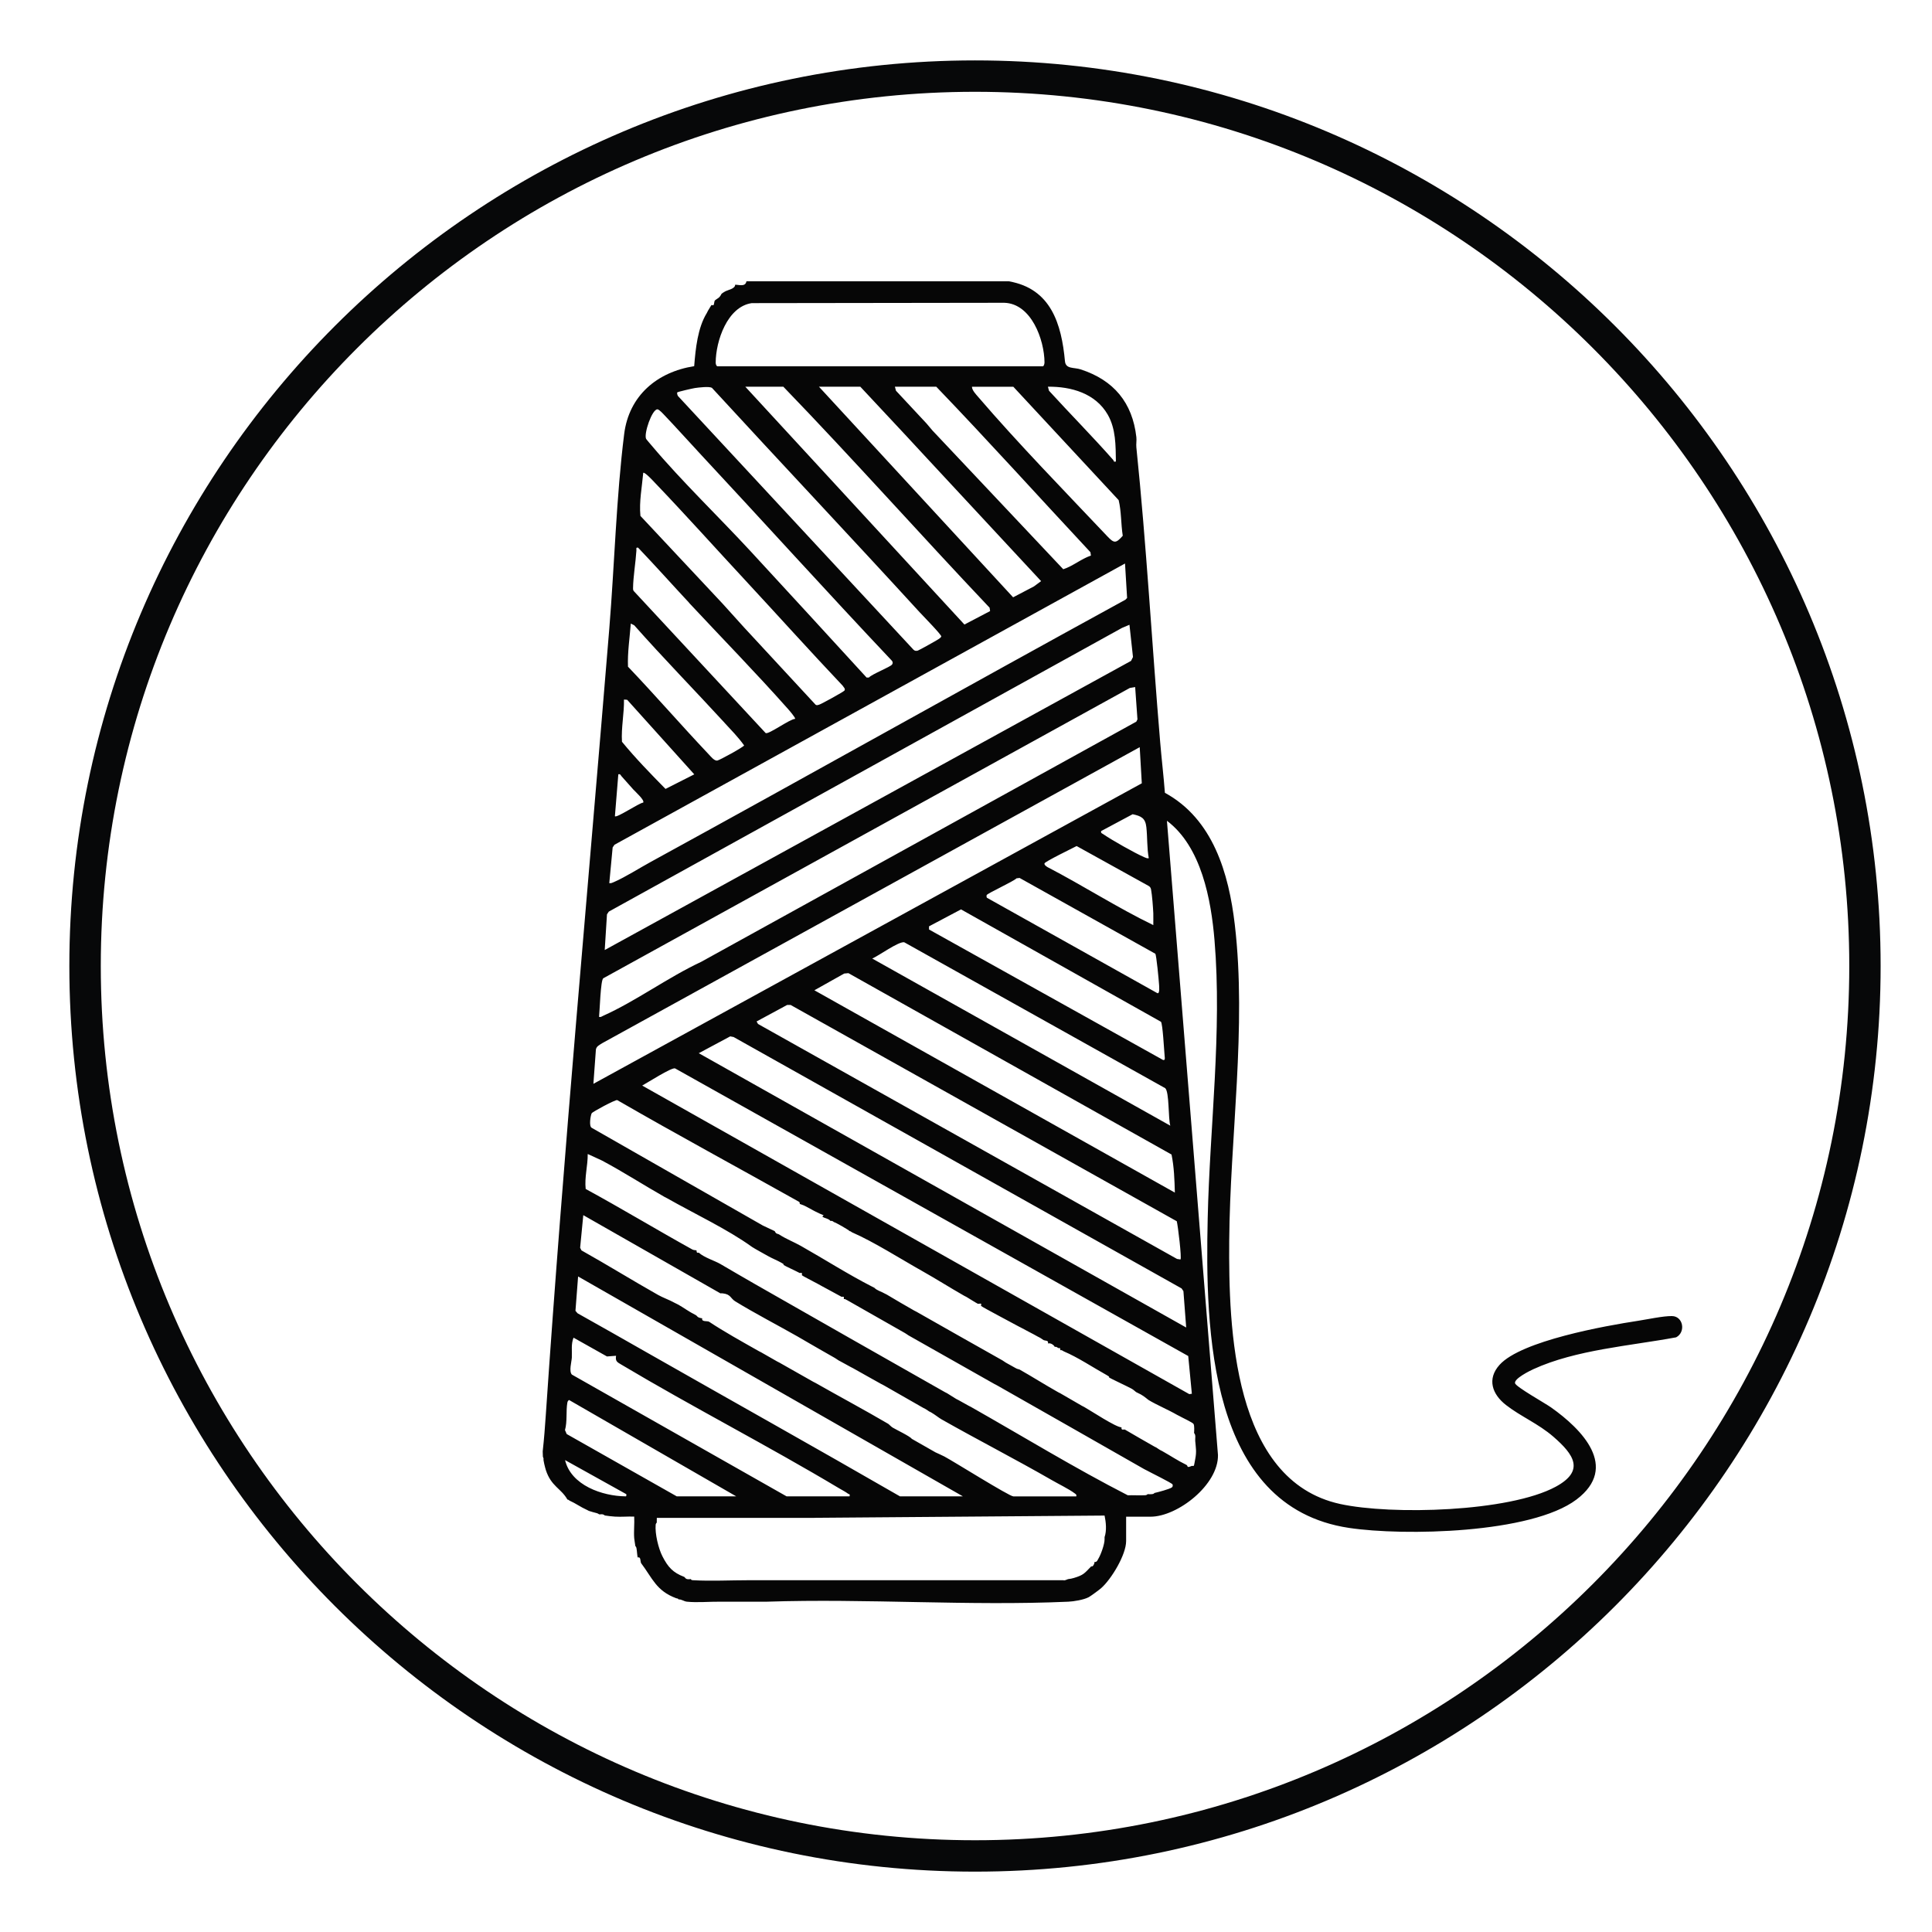
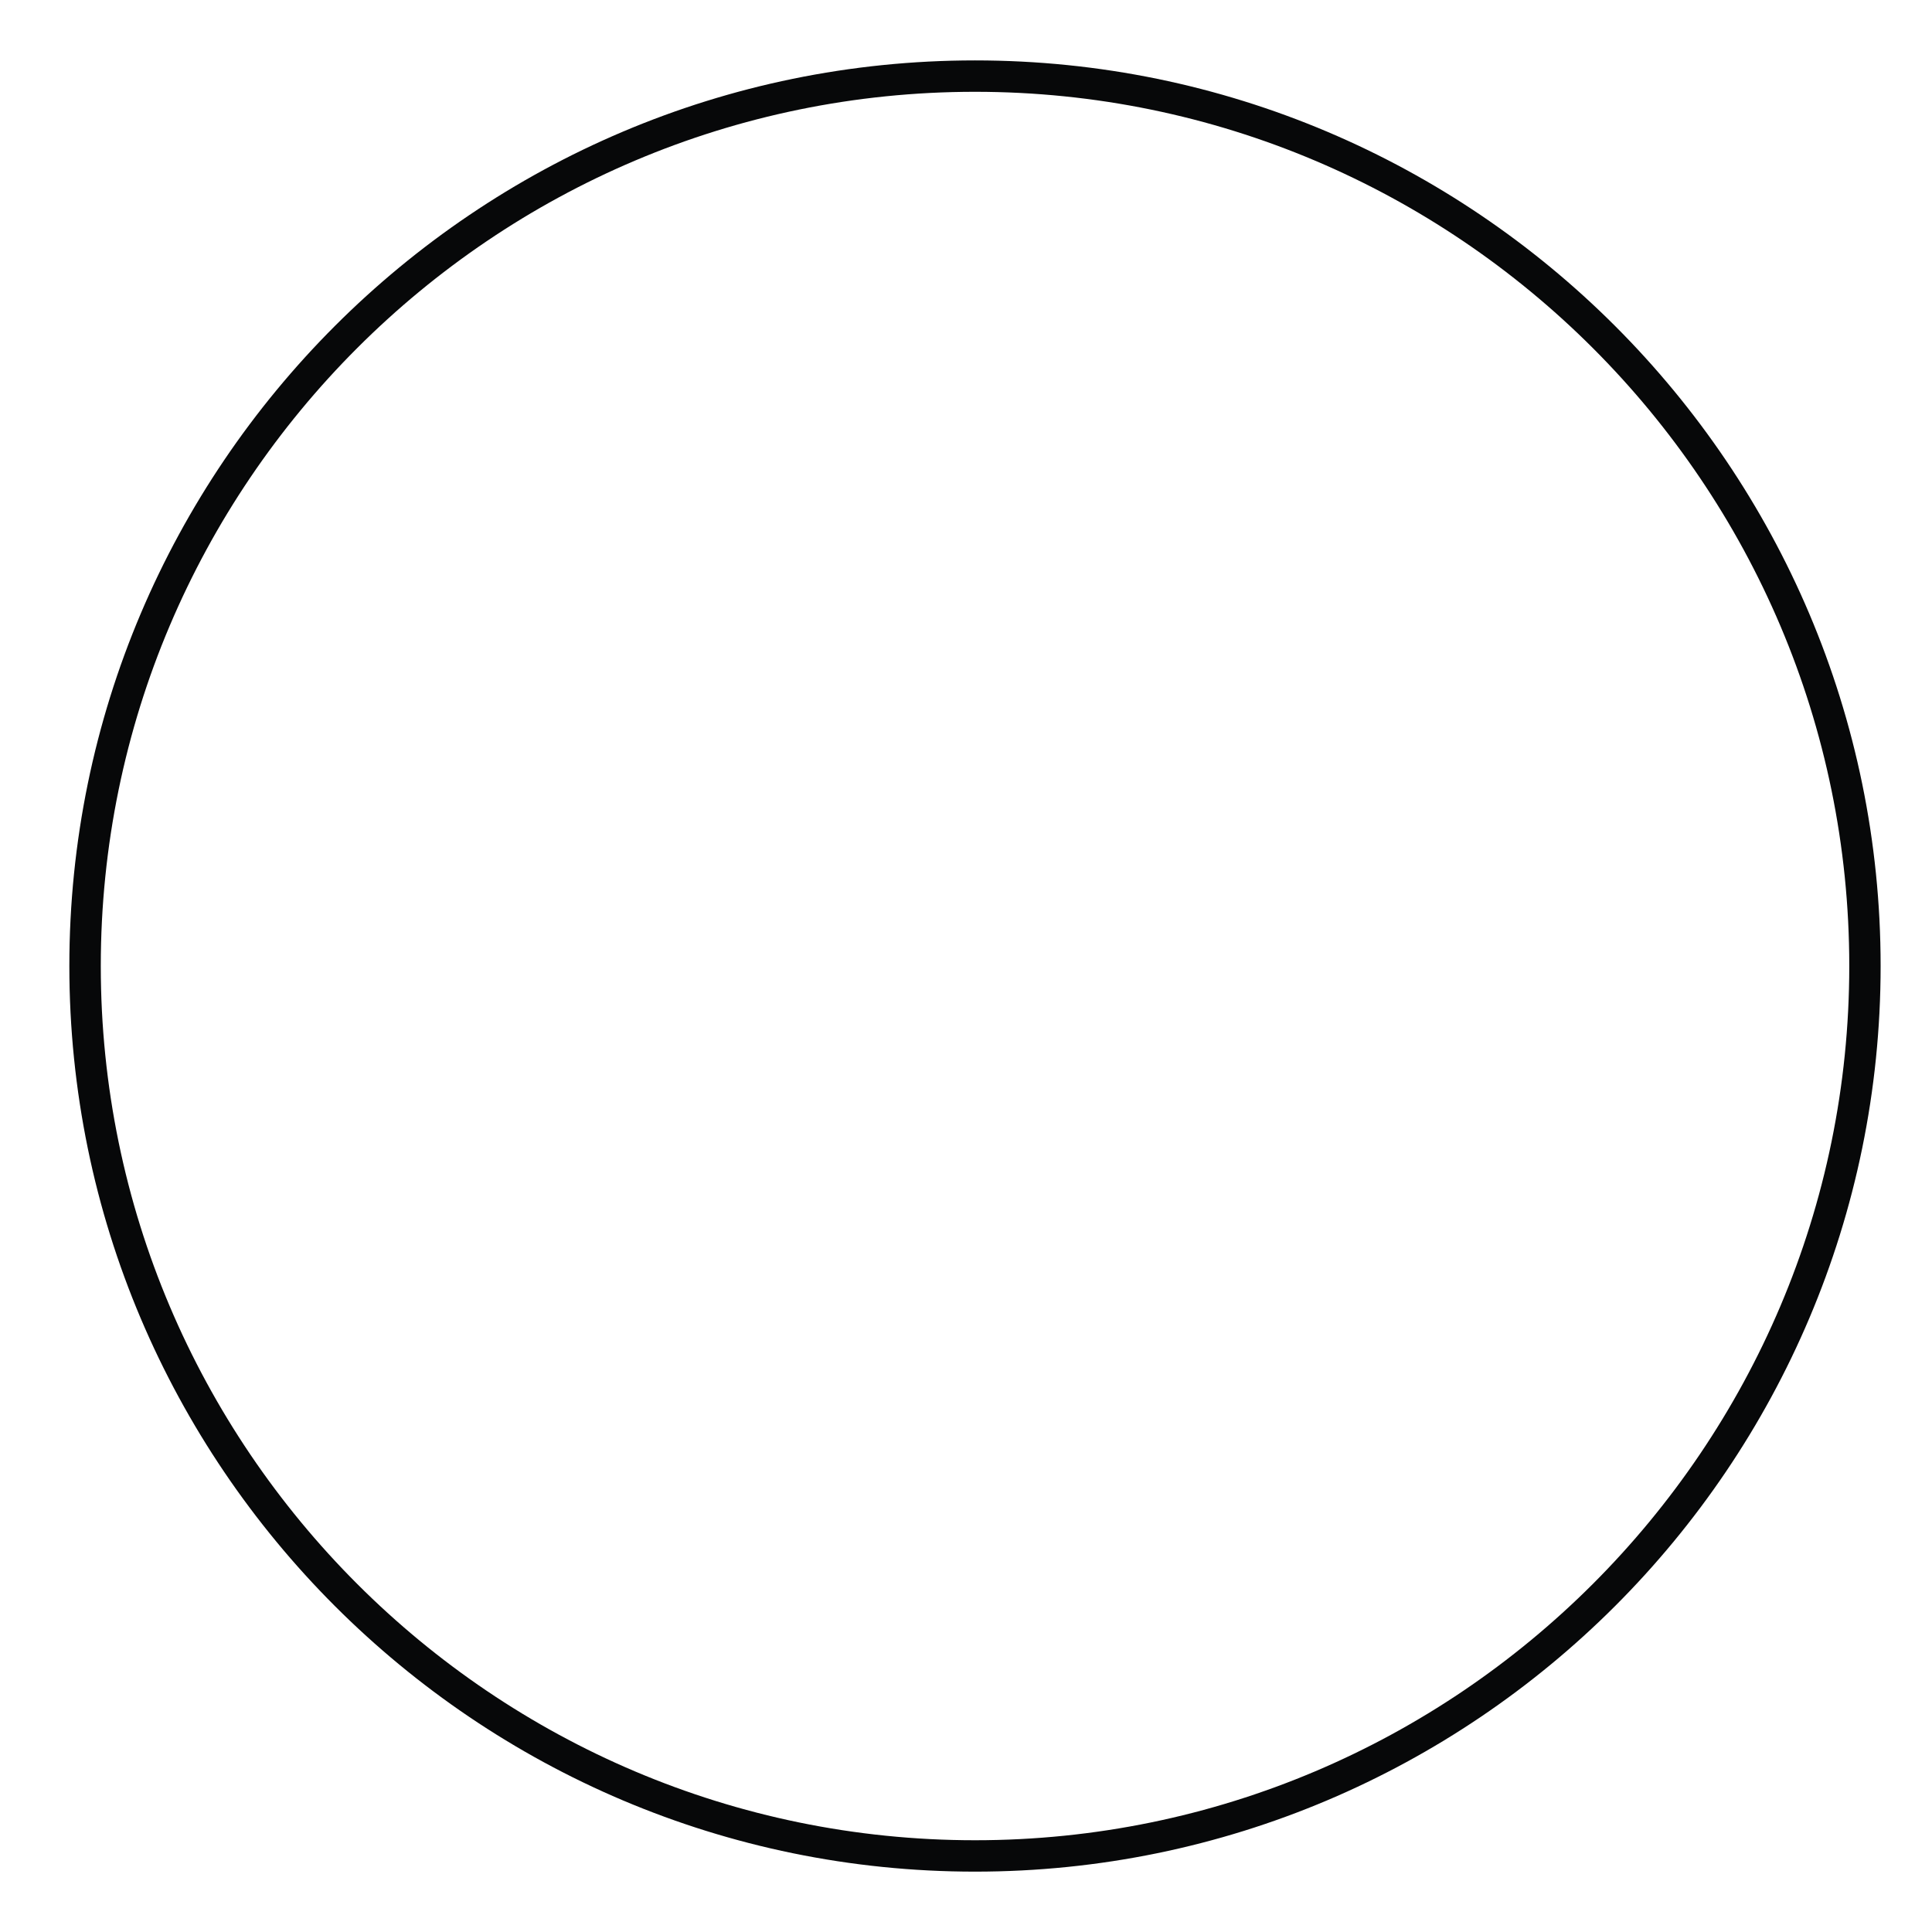
<svg xmlns="http://www.w3.org/2000/svg" viewBox="0 0 453.54 453.55" version="1.1" id="Laag_1">
  <defs>
    <style>
      .st0 {
        fill: #060606;
      }

      .st1 {
        fill: #070809;
      }
    </style>
  </defs>
  <path d="M228.88,439.37c-117.23,0-212.6-95.38-212.6-212.6S111.66,14.18,228.88,14.18s212.6,95.37,212.6,212.59-95.37,212.6-212.6,212.6ZM228.88,21.55C115.72,21.55,23.66,113.61,23.66,226.77s92.07,205.23,205.23,205.23,205.23-92.07,205.23-205.23S342.05,21.55,228.88,21.55Z" class="st1" />
-   <path d="M127.44,341.93l-.04-1.23c.32-2.85.54-5.73.73-8.58,4.16-61.55,9.87-123.07,14.9-184.53,1.22-14.96,1.64-30.94,3.5-45.73,1.13-8.97,7.71-14.54,16.43-15.9.33-4.14.82-8.99,2.96-12.47.12-.2.21-.45.27-.53.25-.37.74-1.27.8-1.33.05-.05.4.08.51-.01.14-.11.16-.87.29-1.05.16-.22.83-.55,1.06-.8.36-.38.5-.77.53-.8.19-.17.56-.39.8-.53.67-.39,2.43-.65,2.39-1.6.92-.01,2.4.57,2.66-.8h61.61c9.88,1.72,12.35,10.02,13.16,18.76.18,1.89,2.11,1.4,3.67,1.91,7.77,2.52,12.17,7.79,13.09,15.91.09.78-.08,1.6,0,2.39,2.38,23.01,3.65,46.15,5.59,69.18.33,3.97.81,7.95,1.11,11.92,11.31,6.17,15,18.92,16.41,30.95,2.82,24.08-1.12,49.91-1.31,74.19-.16,20.45.82,56.29,26.02,61.81,12.08,2.64,39.67,1.88,50.63-4.05,6.96-3.77,4.2-7.6-.53-11.72-3.54-3.08-7.72-4.78-11.16-7.47-3.22-2.51-4.51-6.09-1.49-9.43,5.1-5.64,24.84-9.16,32.51-10.33,2.21-.34,5.9-1.14,7.95-1.11,2.65.03,3.3,3.76.99,4.99-10.74,2-23.51,2.9-33.5,7.47-.9.41-4.6,2.24-4.32,3.32.22.85,7.16,4.74,8.46,5.67,7.2,5.1,16.06,13.99,5.96,21.62-10.61,8.01-40.56,8.59-53.4,6.66-33.06-4.95-33.76-46.78-33.17-72.75.48-21.31,3.39-43.79,1.6-65.18-.8-9.59-3.09-21.98-11.17-28.07l11.98,148.88c.14,6.96-9.46,14.49-15.84,14.49h-5.72v5.72c0,3.21-3.45,8.92-5.85,11.04-.46.41-2.49,1.9-2.93,2.13-1.14.61-3.5,1.01-4.79,1.06-23.31,1.04-47.39-.78-70.78,0-.35,0-.71,0-1.06,0s-.71,0-1.06,0-.71,0-1.06,0c-1.06,0-2.13,0-3.19,0-.44,0-.89,0-1.33,0-1.06,0-2.13.01-3.19,0-2.45-.03-5.51.25-7.86,0-.76-.08-1.23-.58-1.99-.54-.09-.27-.35-.2-.53-.27-4.72-1.75-5.59-4.74-8.25-8.25-.23-.58-.02-1.53-.8-1.33-.13-.65-.15-1.47-.27-2.13-.08-.44-.26-.5-.27-.53-.08-.59-.22-1.34-.27-1.86-.13-1.63.09-3.41,0-5.06-1.5-.07-3.03.1-4.52,0-.73-.05-1.69-.15-2.39-.27-.03,0-.11-.18-.53-.27-.24-.05-.57.05-.8,0-.03,0-.21-.18-.53-.27-.51-.14-1.44-.37-1.86-.53-.09-.03-.33-.18-.53-.27-1.4-.62-2.59-1.51-3.99-2.13-.15-.06-.3-.28-.53-.27-1.48-2.63-3.81-3.07-5.06-6.92-.13-.4-.69-2.51-.53-2.66M168.43,85.99h76.36c.27,0,.41-.62.41-.92-.04-5.33-3.1-13.81-9.45-13.99l-59.28.08c-5.74.83-8.43,8.91-8.46,13.91,0,.33.08.82.41.92ZM216.04,143.89c-16.2-17.71-32.68-35.18-48.92-52.85-.64-.37-3.09-.08-3.97.05-.53.08-4.02.87-4.16,1.03-.11.12.03.77.25.94l55.21,59.47c.31.29.62.31,1.01.2.27-.07,4.39-2.37,4.81-2.66.27-.19.55-.34.7-.65.07-.4-4.32-4.86-4.93-5.54ZM183.87,90.78h-8.91l51.44,55.83,6.03-3.16-.12-.79c-16.28-17.17-32-34.89-48.43-51.89ZM212.75,102.33l-10.79-11.55h-9.71l45.58,49.44,4.89-2.56,1.68-1.24-27.43-29.53-4.22-4.56ZM218.99,101.16l30.61,32.47c2.27-.73,4.2-2.43,6.5-3.21l-.12-.79c-12.08-12.94-23.92-26.09-36.19-38.85h-9.71l.25.94,7.19,7.71,1.46,1.73ZM228.17,90.78c-.01.81.91,1.76,1.46,2.4,9.38,10.93,20.37,22.2,30.33,32.73,1.58,1.67,2.01,1.68,3.61-.14-.44-2.77-.31-5.63-.96-8.36l-24.73-26.62h-9.71ZM261.96,108.34c-.06-3.76,0-7.65-1.91-10.99-2.88-5.01-8.56-6.63-14.05-6.57l.25.94c4.98,5.46,10.21,10.73,15.1,16.28.16.18-.01.51.61.34ZM163.68,105.78c-2.54-2.72-5.04-5.53-7.61-8.22-.35-.36-1.31-1.46-1.74-1.47-1.28,0-3.22,5.72-2.66,6.92.08.17,1.08,1.31,1.33,1.61,7.05,8.37,15.65,16.62,23.16,24.74,9.13,9.87,18.18,19.78,27.27,29.69h.54c.76-.83,5.08-2.48,5.46-3.07.23-.36.14-.67-.13-.95-15.37-16.26-30.37-32.88-45.62-49.24ZM174.57,147.18l16.89,18.25c.28.2.51.08.79.01.46-.11,5.82-3.05,6-3.34.27-.42-.24-.8-.43-1.13-7.74-8.18-15.3-16.59-22.97-24.86-7.01-7.55-13.93-15.28-21.05-22.72-.34-.36-2.47-2.68-2.8-2.39-.29,3.34-.99,6.75-.66,10.11l19.3,20.61,4.92,5.45ZM161.76,141.49c-4-4.29-7.91-8.68-11.96-12.92-.6-.11-.37.26-.4.66-.18,2.79-.76,6.18-.79,8.83,0,.3,0,.54.24.77l30.89,33.26c.73.36,5.6-3.26,6.91-3.34.16-.22-1.42-2.05-1.73-2.39-7.51-8.46-15.47-16.6-23.17-24.85ZM264.09,132.29l-119.84,66.02-.43.63-.79,8.38c.45.08.78-.13,1.17-.29,2.59-1.13,5.98-3.29,8.59-4.71,37.21-20.38,74.2-41.17,111.41-61.54l.39-.41-.49-8.07ZM170.06,169.64c-7.02-7.65-14.29-15.08-21.18-22.86l-.8-.39c-.25,3.35-.79,6.77-.66,10.11,6.41,6.72,12.5,13.76,18.88,20.5.52.54,1.35,1.63,2.06,1.55.5-.05,6.24-3.21,6.32-3.56-1.36-1.93-3.04-3.62-4.63-5.35ZM265.15,146.66l-1.77.75-120.46,66.59-.43.64-.53,8.38,123.56-67.88.45-.9-.83-7.59ZM266.75,169.41l.27-.53-.54-7.59-1.25.21-123.62,68.16c-.63.51-.83,7.73-.98,9.06.42.11.63-.11.94-.25,7.69-3.44,15.28-9.06,23-12.66l102.18-56.4ZM147.23,164.28l-.75-.06c.06,3.31-.68,6.61-.47,9.91,3.16,3.86,6.7,7.49,10.22,11.07l6.75-3.42-15.75-17.5ZM267.55,175.4l-126.2,69.5c-.6.41-1.31.67-1.46,1.47l-.59,8.06,128.74-70.55-.49-8.47ZM148.72,185.39c-.94-1.05-1.87-2.12-2.82-3.17-.24-.26-.23-.57-.75-.45l-.8,9.84c.44.46,5.6-3.08,6.64-3.2.39-.58-1.8-2.49-2.27-3.03ZM269.68,201.47c-.45-2.37-.31-4.92-.57-7.28-.23-2.16-1.23-2.62-3.22-3.05l-7.39,3.95c-.11.52.16.51.47.72,1.95,1.36,7.56,4.54,9.72,5.45.33.14.61.28.99.21ZM270.74,217.17c-.02-.93.04-1.86,0-2.79-.07-1.47-.27-4.19-.53-5.59-.09-.46-.3-.69-.7-.89l-16.77-9.29c-.91.47-7.44,3.65-7.54,4.07-.09.39.43.69.71.88,8.38,4.35,16.35,9.5,24.83,13.61ZM271.21,223.89l-31.86-17.79-.72.09c-.74.75-6.9,3.55-7.01,3.94-.05.17-.07.62.17.68l39.89,22.33c.64.26.42-1.71.41-2-.05-.95-.62-6.97-.88-7.24ZM272.53,239.86l-46.93-26.38-7.51,3.98v.74s54.92,30.62,54.92,30.62c.59.17.42-.53.39-.92-.13-1.3-.44-7.52-.87-8.05ZM274.73,264.26c-.51-1.68-.21-7.82-1.18-8.8l-61.28-34.26c-1.34-.23-5.98,3.17-7.51,3.82l69.98,39.24ZM275.8,279.96c-.08-2.98-.18-6.01-.78-8.93l-75.85-42.58-.99.09-7,3.93,84.61,47.49ZM276.25,286.69l-90.66-50.78h-.8s-7.18,3.88-7.18,3.88l.34.59,98.36,55.16.81.12c.32-.32-.6-7.95-.87-8.97ZM278.46,311.63l-.65-8.53-.43-.64-105.17-59.02-.79-.15-7.38,3.95,114.41,64.39ZM278.94,318.33l-120.48-67.53c-.84-.24-6.51,3.39-7.7,4.04l128.42,72.43.61-.08-.85-8.86ZM187.73,282.62s.1-.36-.2-.52c-14.17-7.95-28.54-15.71-42.64-23.85-.45-.13-5.8,2.75-5.99,3.09-.25.44-.72,3.1.03,3.43l40.14,22.92,2.8,1.32c.35.77.68.55,1.06.8,1.6,1.04,3.4,1.73,5.06,2.66,5.59,3.16,11.03,6.65,16.76,9.58l.53.27c.5.59,1.74.93,2.39,1.33.2.12.4.18.53.27,2.06,1.25,4.24,2.49,6.39,3.73.19.11.38.18.53.27,6.72,3.85,13.48,7.62,20.22,11.44.24.13.49.36.8.53.79.45,1.6.88,2.39,1.33.36.2.71.21.8.27,2.82,1.59,6.03,3.62,9.05,5.32.19.11.38.18.53.27,1.69.95,3.36,1.97,5.06,2.93.19.11.38.18.53.27,1.59.89,7.46,4.79,8.78,4.79-.15.83.61.42.8.53,2.27,1.33,4.59,2.67,6.92,3.99.19.11.38.18.53.27s.42.32.8.53c.19.11.38.18.53.27,1.94,1.09,3.66,2.26,5.65,3.22.47.23-.1.82,1.27.24.09-.04.36.1.48-.05.07-.09.26-1.23.32-1.55.35-1.76.14-2.56,0-4.26-.05-.62.2-1.35-.27-1.86.03-.54.11-1.74-.13-2.13-.21-.35-2.76-1.52-3.33-1.86-.19-.11-.38-.18-.53-.27-2.04-1.18-4.9-2.39-6.65-3.46-.35-.22-.93-.81-1.86-1.33-.4-.22-.77-.37-1.06-.53-.21-.12-.59-.53-1.06-.8-.87-.49-5.08-2.44-5.32-2.66-.17-.16.33-.05-.53-.53-3.17-1.76-6.84-4.22-10.11-5.59-.23-.09-.42-.37-.8-.27-.12-.89-.17-.35-.53-.53-.17-.09-.27-.22-.53-.27-.09-.01-.18.02-.27,0-.17-.37-.69-.73-1.06-.8-.12-.02-.42-.03-.53,0,.21-.79-.65-.57-1.06-.8-.18-.1-.43-.32-.8-.53-.19-.11-.38-.18-.53-.27-1.31-.75-2.74-1.43-3.99-2.13-.18-.1-.37-.17-.53-.27-1.23-.69-8.4-4.45-8.78-4.79-.06-.05.06-.48,0-.53-.1-.09-.65.08-.8,0-.53-.27-1.91-1.16-2.66-1.6-.19-.11-.38-.18-.53-.27-3.25-1.85-6.57-3.96-9.79-5.77-5.08-2.85-11.38-6.88-16.55-9.13-.15-.06-.3-.28-.53-.27-.22-.28-3.4-2.12-3.73-2.13-.14-.16-.32-.25-.53-.27-.08,0-.2-.02-.27,0-.2-.29-.5-.4-.8-.53-.25-.11-1.08-.31-1.06-.53,0-.04.22-.15.27-.26-1.32-.52-2.93-1.39-4.26-2.13-.52-.29-1.21-.46-1.33-.53ZM137.97,270.92c.02,2.75-.78,5.45-.48,8.19,8.43,4.59,16.65,9.56,25.04,14.21.34.19.91.16.98.21.04.03-.12.74.53.53,1.23,1.14,3.75,1.9,5.06,2.66,2.57,1.5,5.48,3.21,8.25,4.79,14.75,8.42,29.62,16.88,44.44,25.28.19.11.38.18.53.27.74.42,1.39.91,2.13,1.33.19.11.38.18.53.27.79.45,1.6.88,2.39,1.33.19.11.38.18.53.27,12.18,6.9,24.34,14.35,36.85,20.76,1.2-.04,2.41.04,3.6,0,.39-.02.75.07,1.06-.27.29.03.77.03,1.06,0,.46-.05.5-.26.53-.27.84-.19,3.52-.89,4.1-1.31.23-.17.23-.47.16-.69-.11-.33-5.33-2.87-6.13-3.33-.19-.11-.38-.18-.53-.27-11.52-6.58-23.05-13.13-34.59-19.69-.19-.11-.38-.18-.53-.27-6.66-3.78-13.5-7.63-20.22-11.44-.16-.09-.43-.32-.8-.53-4.52-2.57-9.05-5.15-13.57-7.72-.2-.11-.38-.18-.53-.27-.07-.04-.23.04-.27,0-.05-.06.09-.39-.03-.51-.11-.11-.43.02-.5-.02-1.93-1.09-3.93-2.1-5.85-3.19-.19-.11-.38-.18-.53-.27-.48-.27-2.82-1.46-2.93-1.6-.05-.06.09-.39-.03-.51-.11-.11-.43.02-.5-.02-.66-.37-3.58-1.71-3.73-1.86-.23-.23.32-.05-.53-.53-1.06-.6-2.21-1.04-3.19-1.6-.72-.4-3.29-1.82-3.73-2.13-5.71-4.13-13.49-7.77-19.96-11.44-.19-.11-.38-.18-.53-.27-4.86-2.75-9.74-5.91-14.72-8.56l-3.37-1.55ZM219.52,340.9c.72.35,1.46.64,2.18,1.02,2.19,1.16,15.25,9.36,16.19,9.36h14.77c.1-.48-.14-.53-.44-.76-1.23-.93-3.76-2.17-5.23-3.02-8.57-4.93-17.43-9.47-25.99-14.32-.6-.34-1.49-1.08-2.39-1.6-.19-.11-.38-.18-.53-.27s-.43-.32-.8-.53c-.19-.11-.38-.18-.53-.27-3.11-1.76-6.2-3.56-9.31-5.32-.19-.11-.38-.18-.53-.27-2.21-1.25-4.45-2.47-6.65-3.73-.19-.11-.38-.18-.53-.27-.94-.54-2.01-1.08-2.93-1.6-.17-.09-.44-.33-.8-.53-1.26-.71-2.49-1.42-3.73-2.13-1.68-.95-3.4-1.98-5.06-2.93-4.76-2.71-10.02-5.42-14.63-8.25-1.1-.68-1.01-1.66-2.93-1.86-.13-.01-.47-.03-.53,0l-32.19-18.36-.74,7.65.31.62c6.05,3.39,11.97,7.06,18.01,10.47,1.07.61,2.66,1.17,3.7,1.76.4.22.76.36,1.06.53,1.14.64,2.5,1.66,3.99,2.39.57.28.25.61,1.6.8-.28.89,1.24.56,1.6.8,3.53,2.34,7.73,4.67,11.71,6.92.19.11.38.18.53.27,1.24.7,2.48,1.42,3.73,2.13.19.11.38.18.53.27,2.66,1.51,5.33,3.02,7.98,4.52.19.11.38.18.53.27,5.54,3.15,11.61,6.4,17.03,9.58.22.13.64.64,1.09.91.79.47,4.13,2.07,4.44,2.61l5.51,3.14ZM211.27,351.27h14.77l-90.33-51.62-.62,8.07.49.57c5.5,3.08,10.87,6.13,16.31,9.23,19.67,11.2,39.67,22.38,59.38,33.75ZM184.67,351.27h14.77c.15-.62-.11-.44-.34-.61-.56-.43-1.5-.91-2.15-1.3-16.79-10.04-34.27-18.99-51.08-29.01-.97-.58-1.46-.77-1.25-2.08l-2.13.16-7.85-4.41c-.61,1.49-.33,3.1-.4,4.66-.05,1.01-.72,3.19,0,4l50.43,28.6ZM158.86,351.27h13.97l-39.24-22.62c-.27.17-.35.36-.41.66-.34,1.95.02,4.42-.55,6.4l.4.93,25.82,14.62ZM147.01,350.75l-14.36-7.99c1.4,5.91,8.74,8.46,14.23,8.51.23.03.16-.5.13-.53ZM191.18,356.33h-36.99c.03.34-.05.75,0,1.06-.13.15-.25.34-.27.53-.19,2.09.63,5.57,1.6,7.45,1.3,2.53,2.46,3.8,5.06,4.79.36.14.21.74,1.6.53.07.26.31.25.53.27,4.19.24,8.8,0,13.04,0,1.06,0,2.13,0,3.19,0,.53,0,1.06,0,1.6,0,.35,0,.71,0,1.06,0h5.59c.53,0,1.06,0,1.6,0h60.82c.43.13.87-.22,1.18-.27.6-.09.71-.08,1.33-.27,2.25-.68,2.44-1.06,3.99-2.66.17-.18.4.28.8-.8.03-.08-.03-.19,0-.27.63.03.69-.38.94-.79.59-.97,1.46-3.41,1.45-4.53,0-.18,0-.36,0-.53.53-1.52.33-3.53,0-5.06l-68.12.53Z" class="st0" />
</svg>